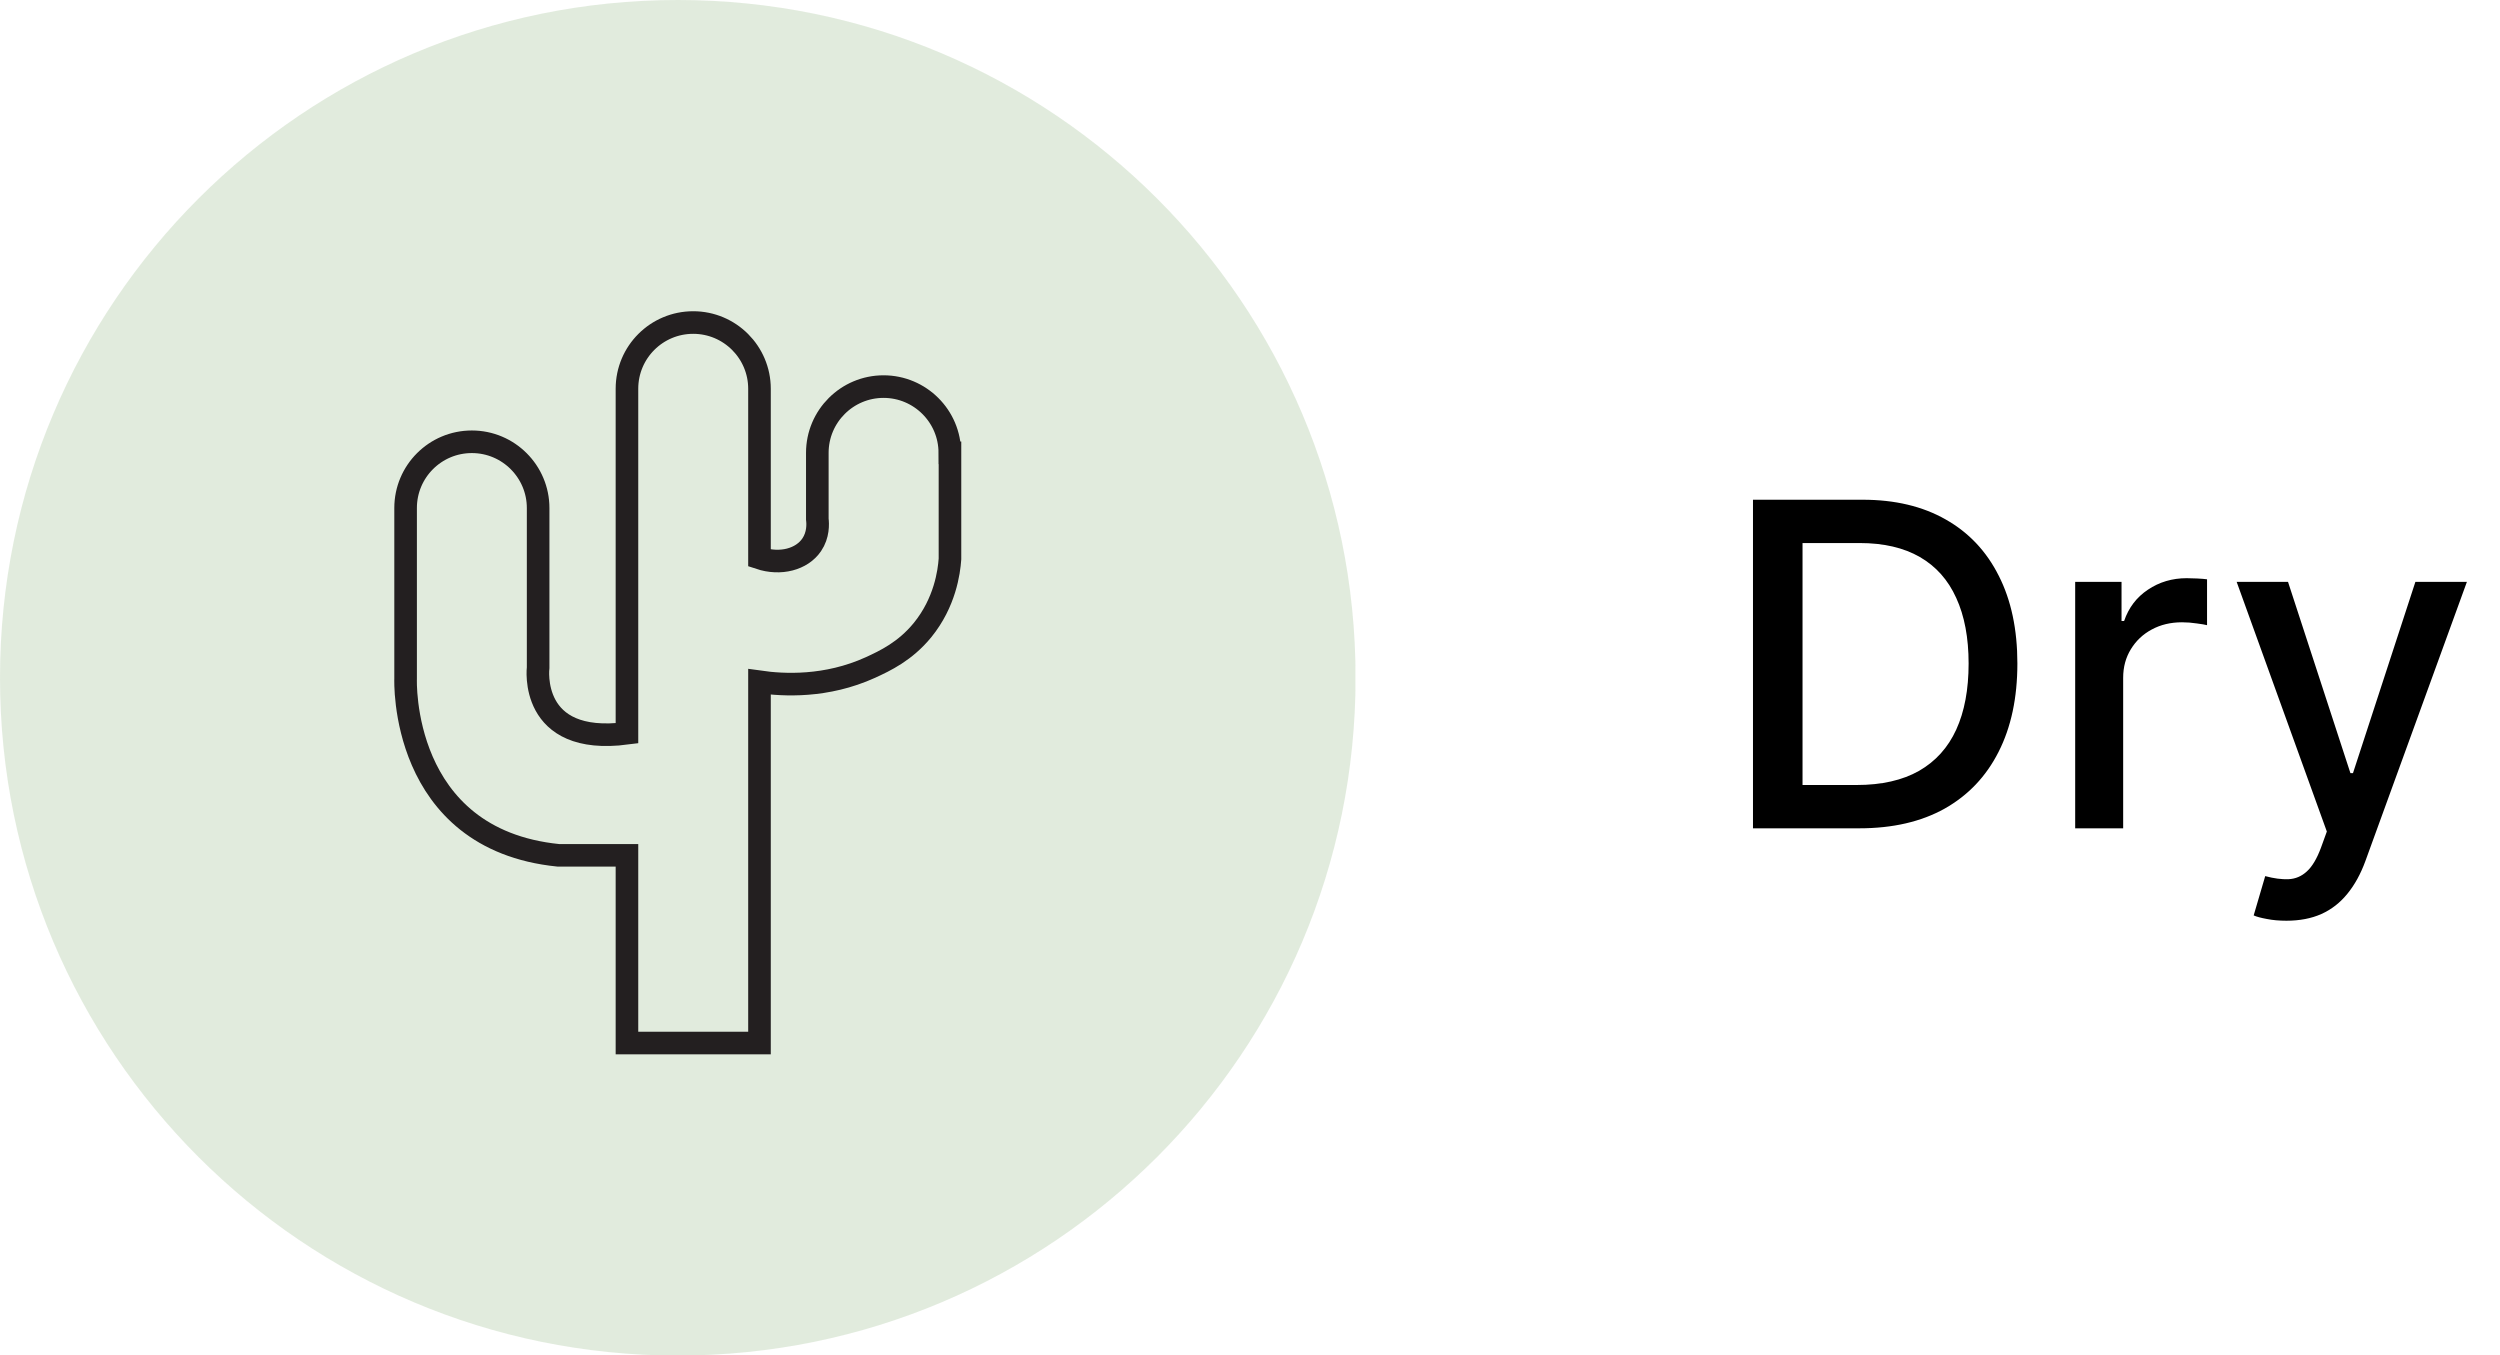
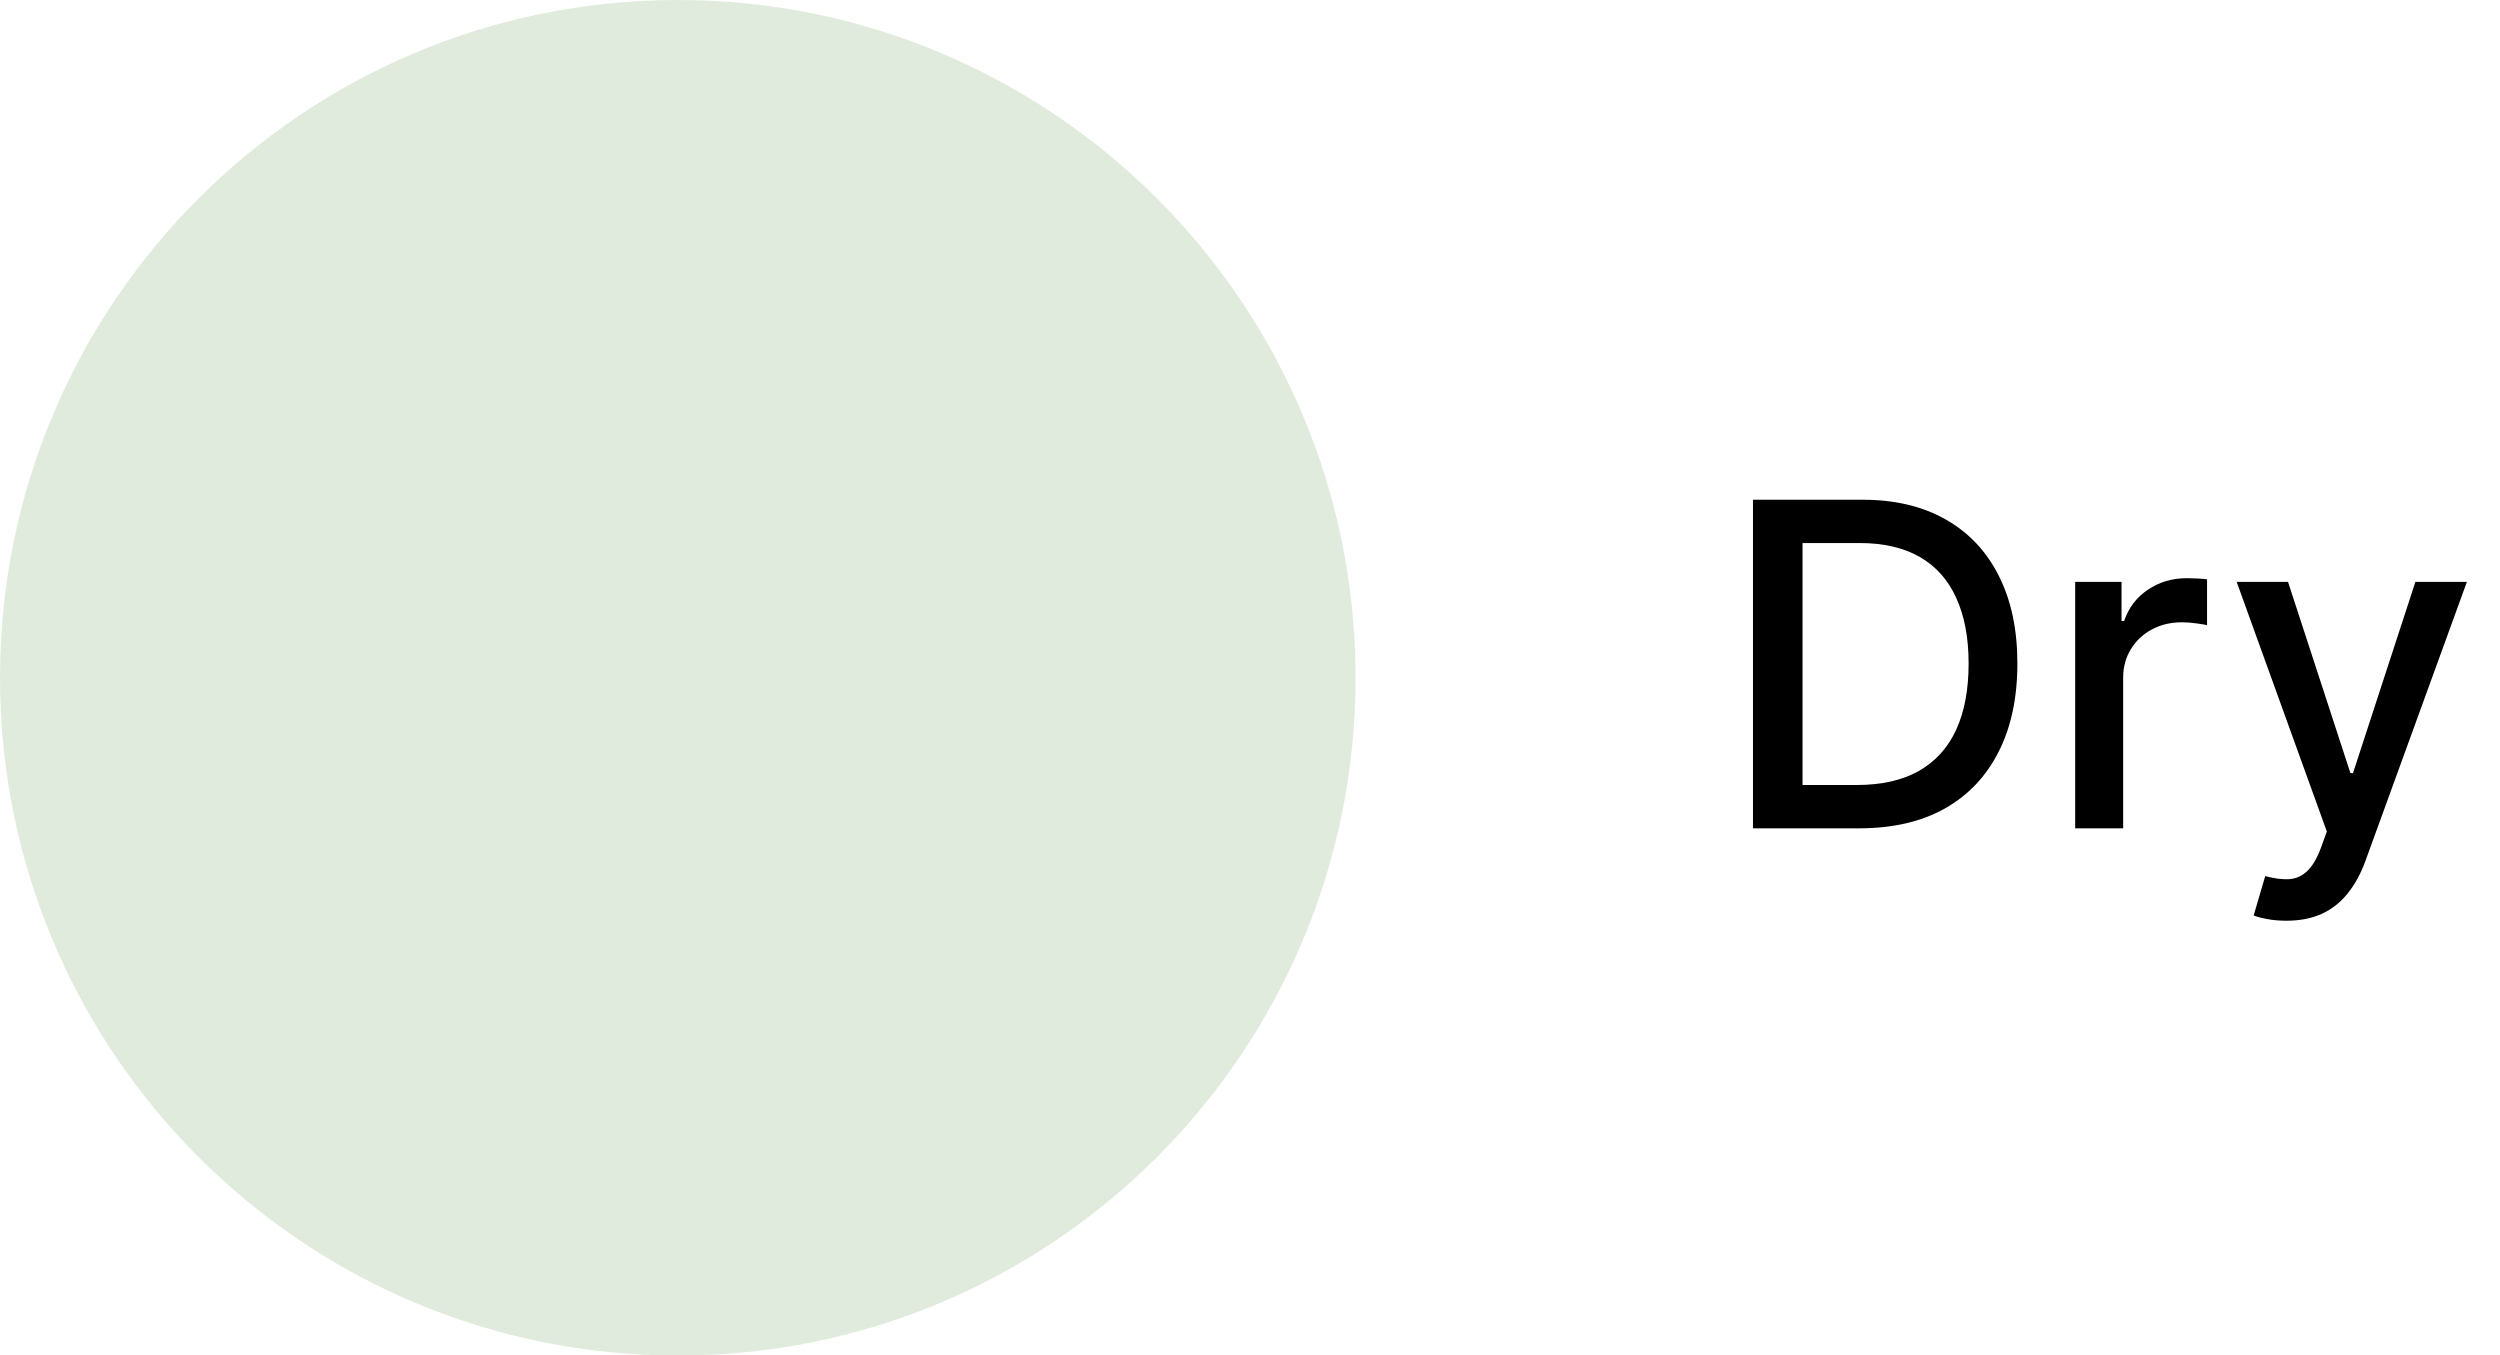
<svg xmlns="http://www.w3.org/2000/svg" width="83" height="45" viewBox="0 0 83 45" fill="none">
  <g clip-path="url(#clip0_105_222)">
    <path opacity="0.5" d="M22.503 45.005C34.93 45.005 45.005 34.93 45.005 22.503C45.005 10.075 34.93 0 22.503 0C10.075 0 0 10.075 0 22.503C0 34.93 10.075 45.005 22.503 45.005Z" fill="#C4D8BC" />
-     <path d="M31.539 15.034V18.559C31.508 18.994 31.373 20.003 30.628 20.919C30.048 21.628 29.381 21.939 28.899 22.161C27.43 22.829 26.012 22.751 25.215 22.637V34.629H20.815V28.397H18.538C13.254 27.864 13.466 22.534 13.466 22.534V16.867C13.466 15.65 14.45 14.667 15.666 14.667C16.882 14.667 17.866 15.656 17.866 16.867V22.161C17.866 22.161 17.539 24.775 20.815 24.345V12.907C20.815 11.691 21.799 10.708 23.015 10.708C24.231 10.708 25.215 11.696 25.215 12.907V18.528C25.913 18.761 26.622 18.569 26.948 18.088C27.171 17.762 27.155 17.395 27.135 17.234V15.034C27.135 13.818 28.123 12.835 29.334 12.835C30.545 12.835 31.534 13.818 31.534 15.034H31.539Z" stroke="#231F20" stroke-width="0.75" stroke-miterlimit="10" />
  </g>
  <path d="M61.73 27.5H58.199V16.591H61.842C62.911 16.591 63.829 16.809 64.596 17.246C65.363 17.679 65.951 18.303 66.359 19.116C66.771 19.925 66.977 20.897 66.977 22.029C66.977 23.166 66.769 24.142 66.354 24.959C65.942 25.776 65.345 26.404 64.564 26.845C63.783 27.282 62.838 27.5 61.73 27.5ZM59.844 26.062H61.64C62.471 26.062 63.161 25.905 63.712 25.593C64.262 25.277 64.674 24.821 64.947 24.224C65.221 23.624 65.358 22.892 65.358 22.029C65.358 21.174 65.221 20.447 64.947 19.851C64.678 19.254 64.275 18.802 63.738 18.492C63.202 18.184 62.536 18.029 61.741 18.029H59.844V26.062ZM68.896 27.5V19.318H70.435V20.618H70.52C70.67 20.178 70.932 19.831 71.309 19.579C71.689 19.323 72.118 19.196 72.598 19.196C72.697 19.196 72.814 19.199 72.95 19.206C73.088 19.213 73.196 19.222 73.274 19.233V20.756C73.21 20.739 73.097 20.719 72.933 20.698C72.77 20.673 72.607 20.66 72.443 20.66C72.067 20.66 71.731 20.74 71.437 20.9C71.145 21.056 70.915 21.275 70.744 21.555C70.574 21.832 70.489 22.148 70.489 22.504V27.5H68.896ZM75.909 30.568C75.671 30.568 75.454 30.549 75.259 30.51C75.063 30.474 74.918 30.435 74.822 30.392L75.205 29.087C75.496 29.166 75.756 29.199 75.983 29.189C76.21 29.178 76.411 29.093 76.585 28.933C76.763 28.773 76.919 28.512 77.054 28.15L77.251 27.607L74.257 19.318H75.962L78.034 25.668H78.119L80.191 19.318H81.901L78.529 28.592C78.373 29.018 78.174 29.379 77.933 29.673C77.691 29.972 77.403 30.195 77.07 30.345C76.736 30.494 76.349 30.568 75.909 30.568Z" fill="black" />
  <defs>
    <clipPath id="clip0_105_222">
      <rect width="45" height="45" fill="white" />
    </clipPath>
  </defs>
</svg>